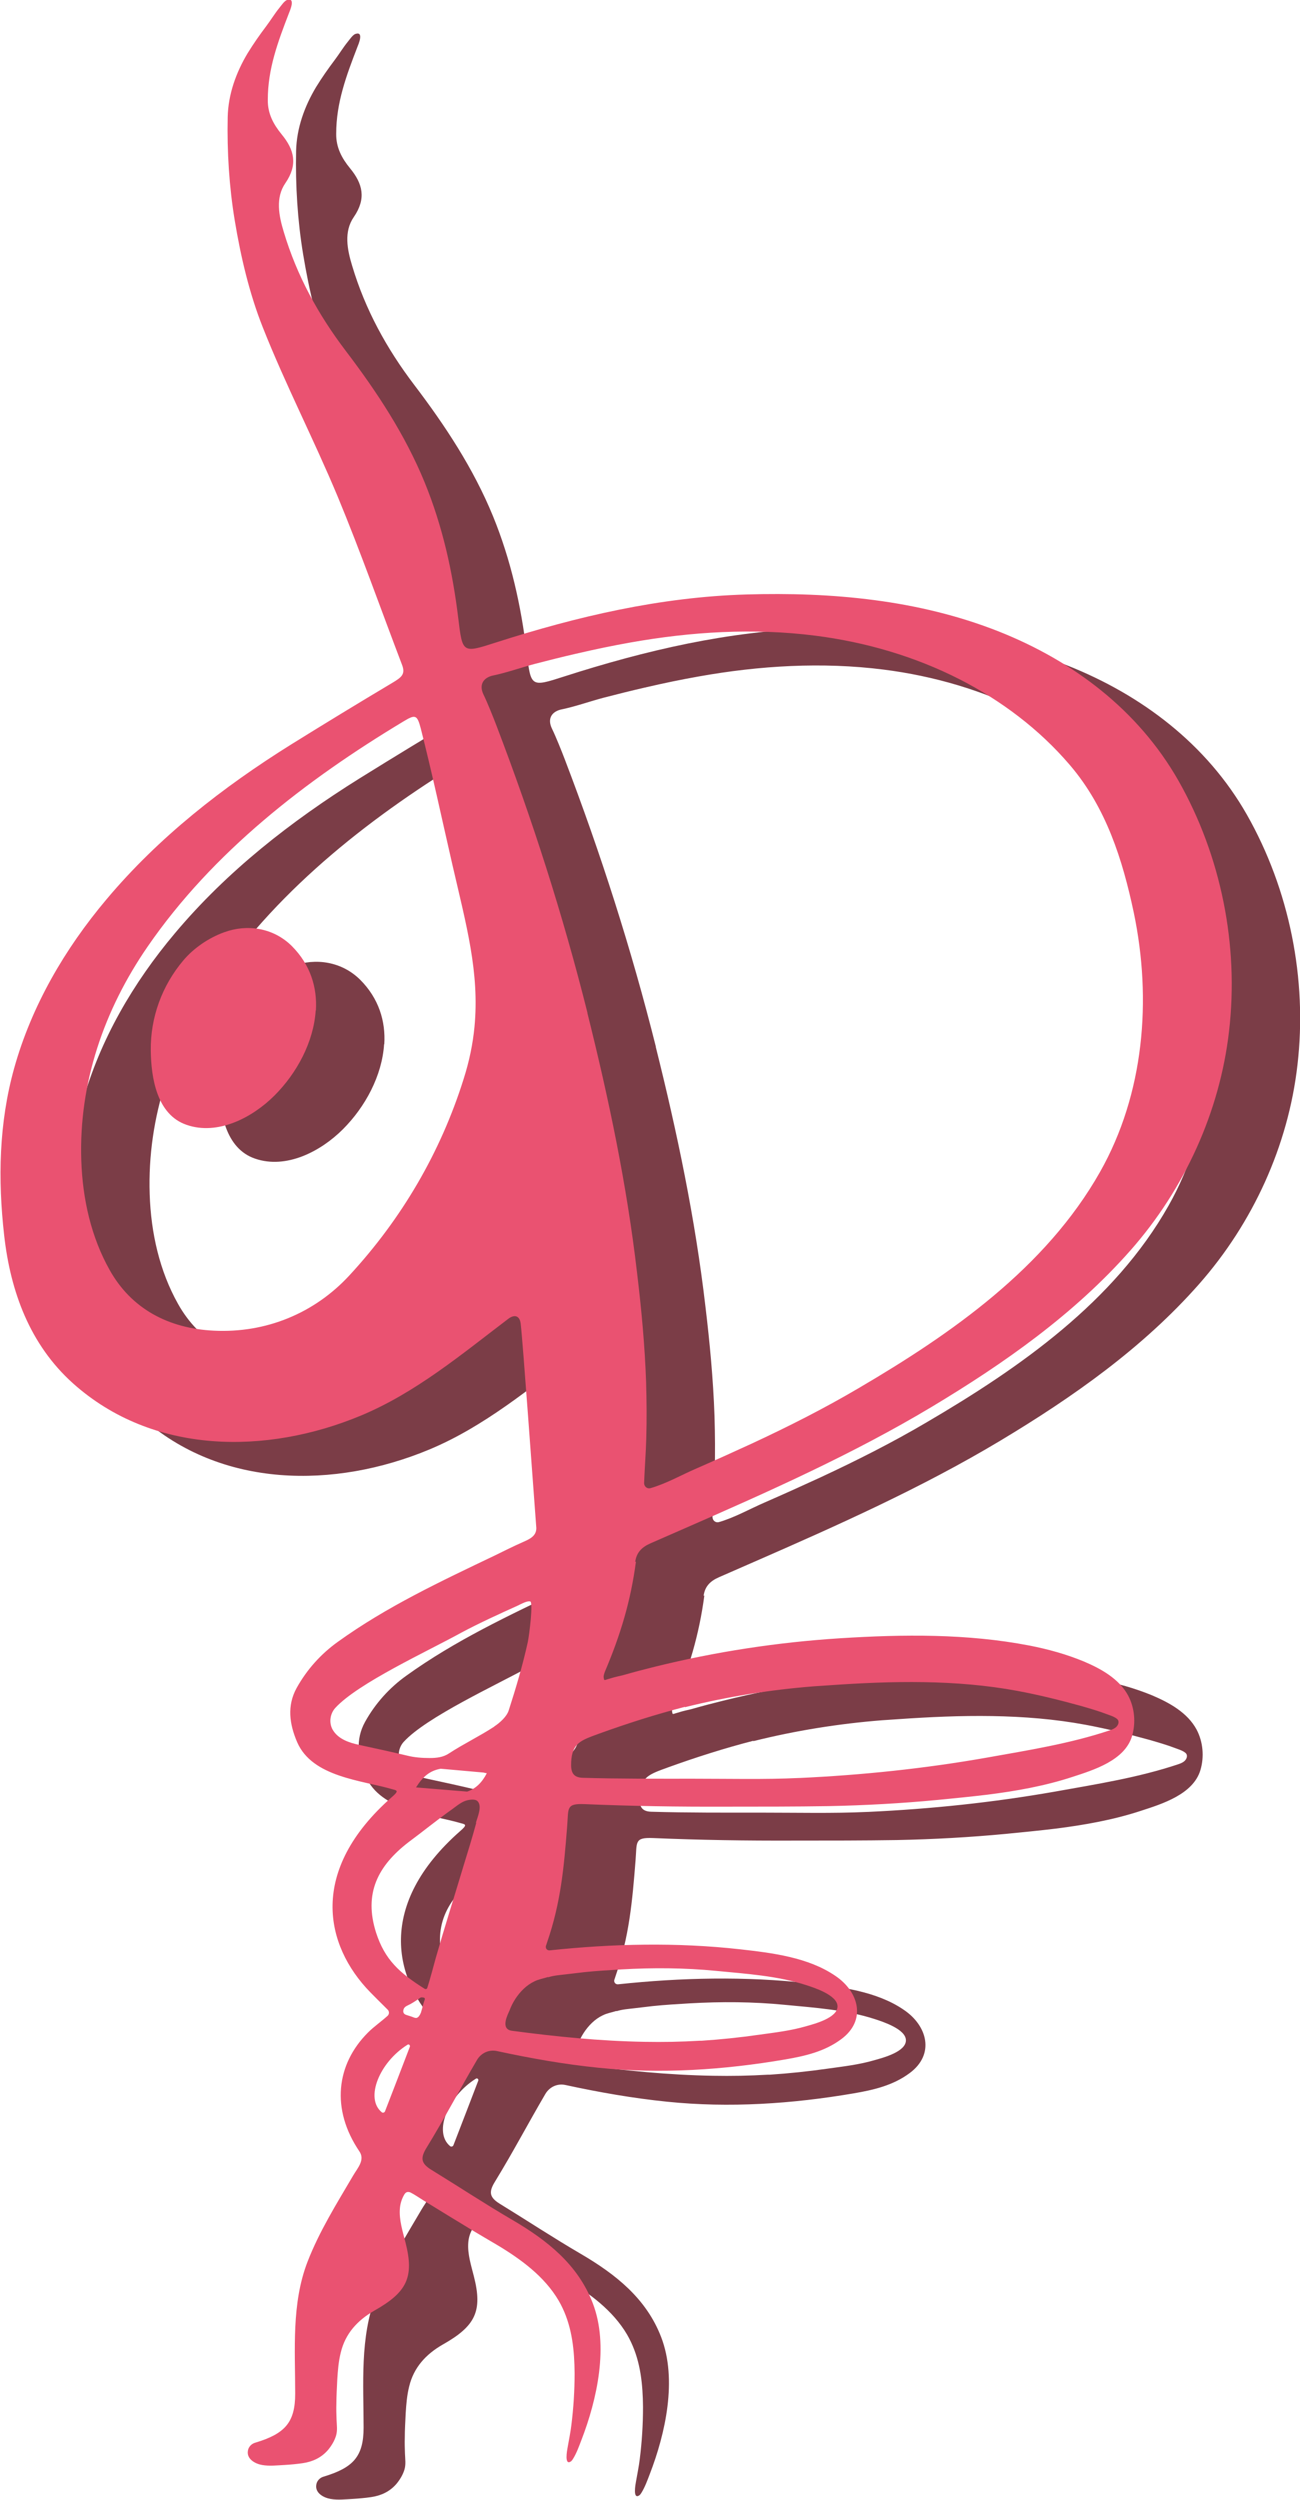
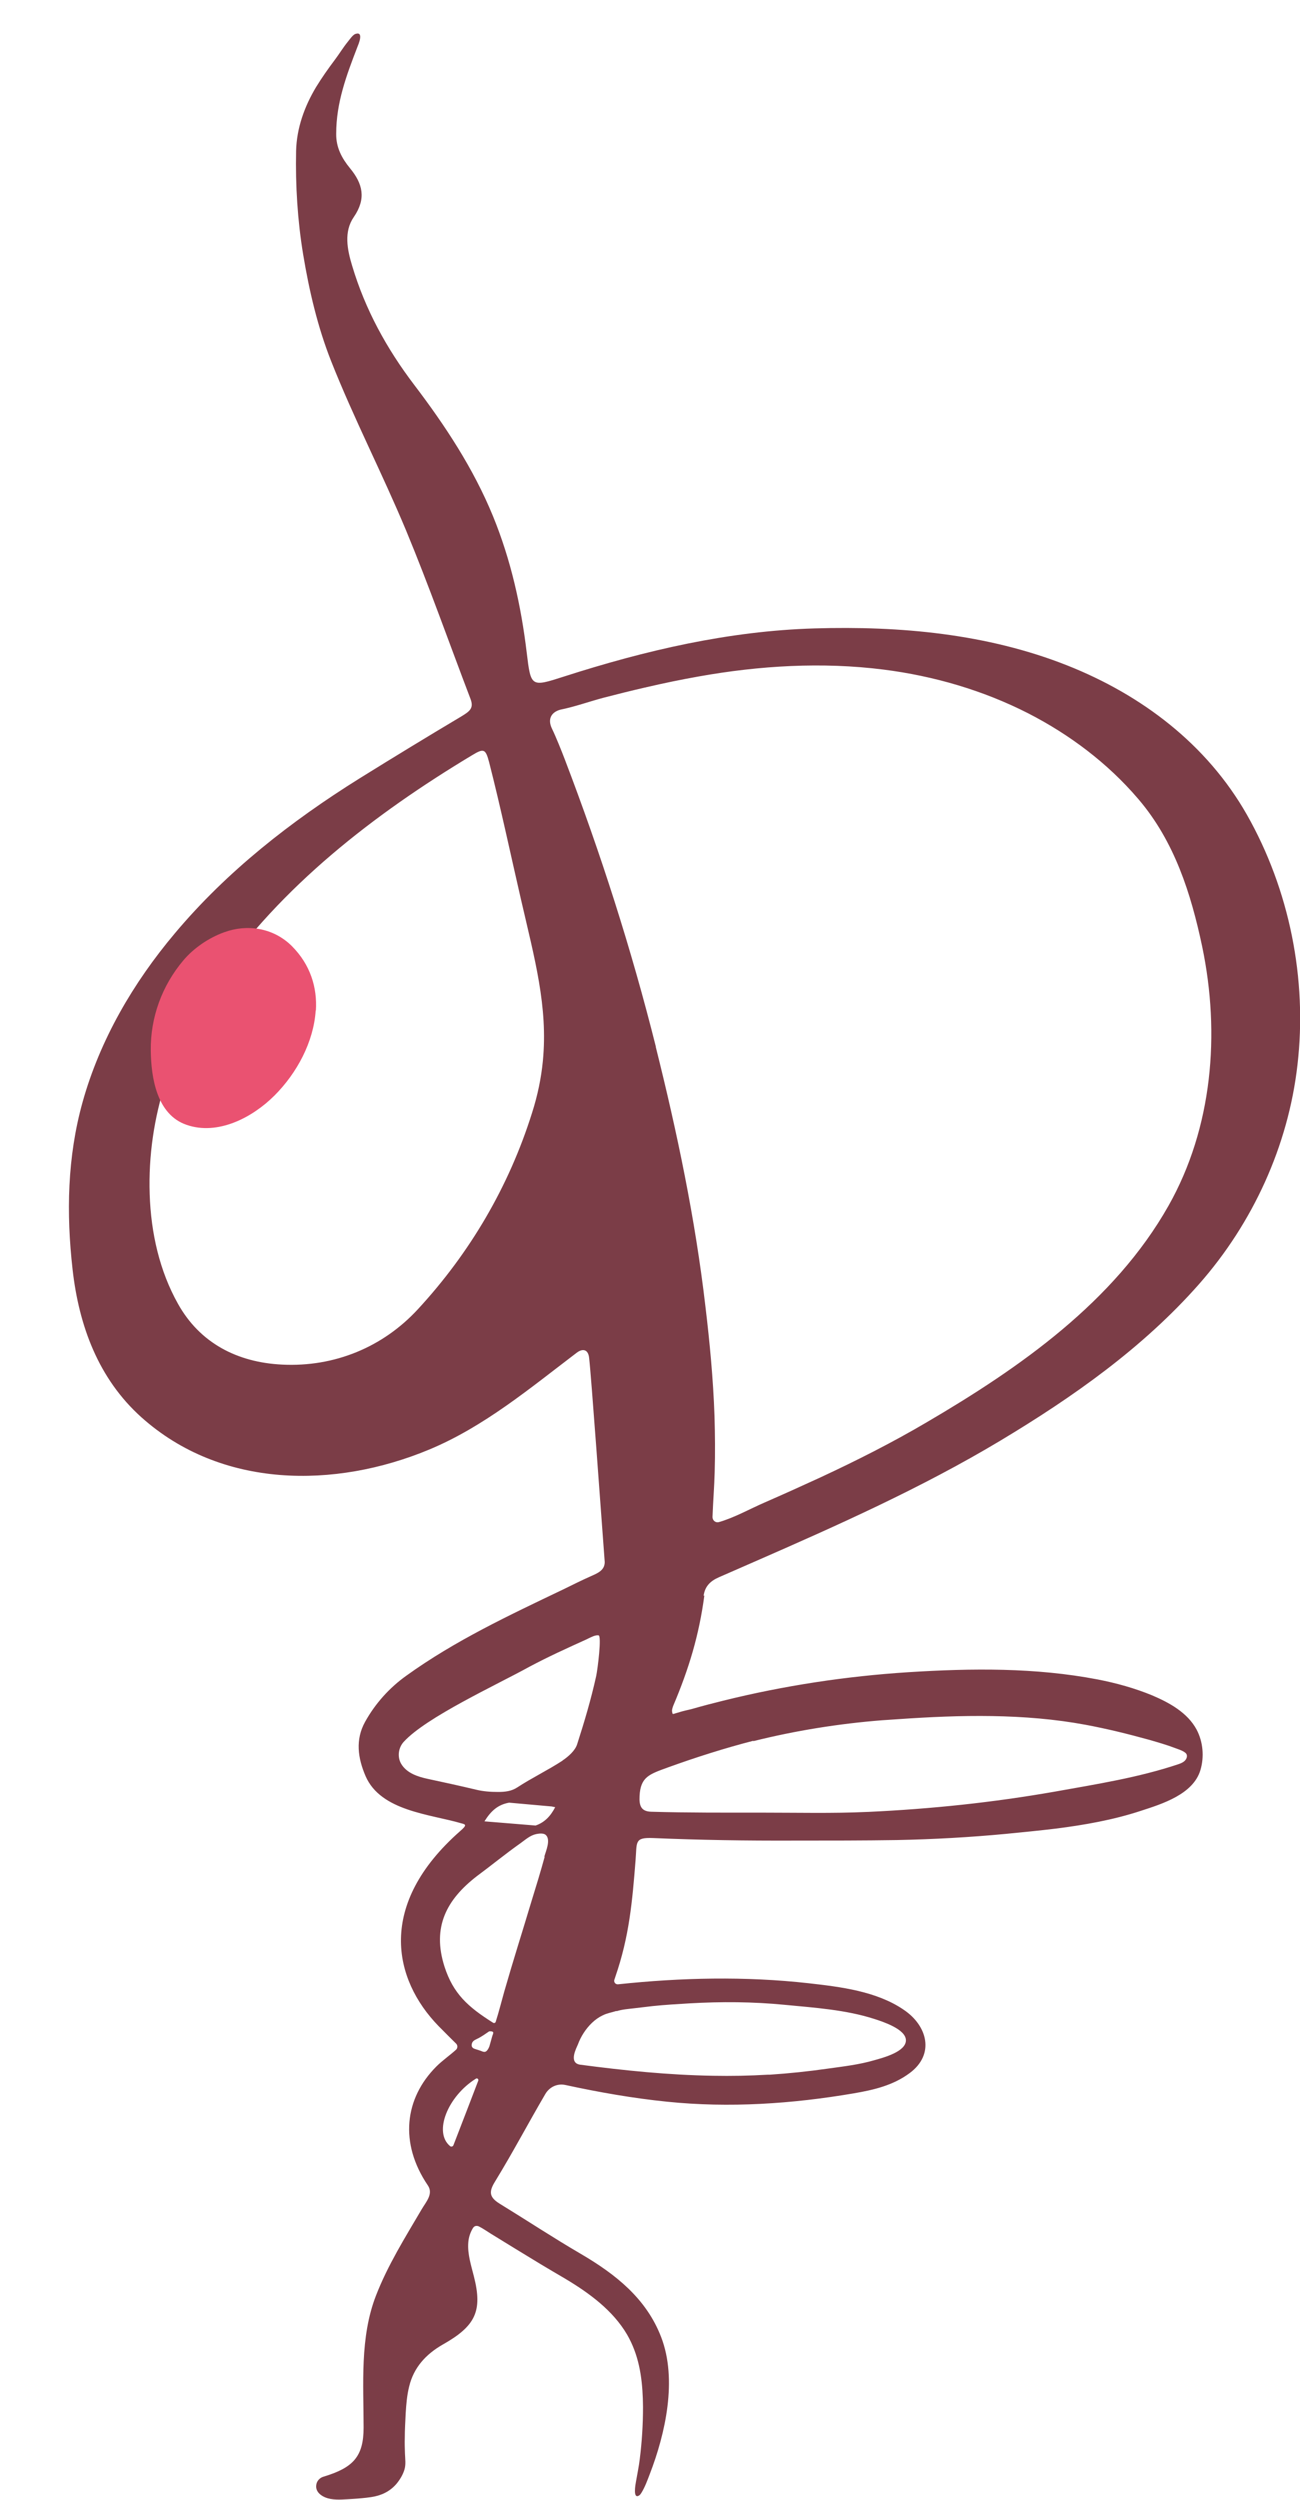
<svg xmlns="http://www.w3.org/2000/svg" id="_Слой_2" data-name="Слой 2" viewBox="0 0 71.65 137.76">
  <defs>
    <style> .cls-1 { fill: #7b3d47; } .cls-2 { fill: #ea5271; } </style>
  </defs>
  <g id="_Слой_1-2" data-name="Слой 1">
    <g>
      <g>
-         <path class="cls-1" d="m21.17,57.54c-.11,1.74-1.04,3.46-2.27,4.69s-3.13,2.21-4.84,1.62c-1.65-.56-1.96-2.59-1.98-4.1-.02-1.83.62-3.57,1.79-4.96.57-.68,1.41-1.25,2.24-1.55,1.3-.48,2.74-.24,3.74.75,1.03,1.03,1.41,2.29,1.33,3.56Z" />
        <path class="cls-1" d="m38.78,87.94c.07-.5.34-.8.84-1.02.64-.28,1.28-.56,1.92-.84,4.62-2.02,9.24-4.08,13.58-6.68,4-2.4,7.87-5.12,10.97-8.64,2.96-3.36,4.91-7.61,5.42-12.07.55-4.73-.44-9.66-2.79-13.8-2.21-3.88-5.79-6.59-9.9-8.22-4.42-1.75-9.21-2.18-13.92-2.04-4.74.14-9.33,1.21-13.84,2.66-1.8.58-1.8.57-2.03-1.33-.31-2.58-.87-5.1-1.86-7.52-1.08-2.63-2.63-4.98-4.34-7.23-1.52-2-2.7-4.15-3.42-6.56-.27-.89-.47-1.88.09-2.69.7-1.02.49-1.84-.21-2.69-.45-.55-.77-1.14-.76-1.9,0-1.71.56-3.2,1.16-4.76.06-.15.39-.9-.1-.74-.15.05-.32.31-.42.43-.26.32-.47.67-.71.99-.37.49-.72.99-1.04,1.51-.64,1.07-1.07,2.26-1.1,3.52-.04,1.9.08,3.84.39,5.71.33,1.99.8,4,1.54,5.87,1.25,3.16,2.82,6.19,4.13,9.33,1.27,3.06,2.37,6.19,3.55,9.28.2.52-.04.69-.52.98-1.88,1.12-3.75,2.26-5.6,3.41-3.76,2.35-7.29,5.1-10.17,8.53-2.3,2.73-4.13,5.87-5.09,9.31-.84,3.02-.9,6.12-.55,9.21.35,3.11,1.42,6.02,3.79,8.15,4.4,3.94,10.66,3.95,15.87,1.78,3.02-1.26,5.54-3.37,8.12-5.33.34-.26.64-.19.69.28.12,1.02.65,8.46.86,11.25,0,.45-.38.61-.74.77-.52.23-1.04.49-1.55.74-2.97,1.42-5.96,2.82-8.64,4.75-.94.67-1.72,1.54-2.28,2.55-.54.98-.4,1.99.03,2.99.84,1.93,3.55,2.09,5.28,2.6.25.06.31.1-.06.42-4.62,4.06-3.7,8.18-1.2,10.75.33.34.64.64.97.97.09.09.09.24,0,.33-.35.32-.75.59-1.09.93-1.75,1.75-2.05,4.22-.47,6.55.32.47-.1.91-.34,1.32-.91,1.55-1.87,3.08-2.52,4.76-.89,2.3-.68,4.86-.68,7.27,0,1.59-.57,2.21-2.2,2.7-.22.06-.39.25-.41.47-.06.45.43.7.79.76.4.07.81.02,1.21,0,.34-.02.68-.05,1.02-.1.55-.08,1.03-.3,1.4-.73.19-.23.35-.49.44-.78.09-.3.04-.59.03-.89-.01-.29-.02-.58-.01-.87,0-.45.03-.9.05-1.35.03-.49.07-.99.19-1.47.25-1.05.92-1.78,1.84-2.31,1.81-1.02,2.22-1.84,1.73-3.76-.15-.6-.36-1.24-.31-1.87.02-.27.1-.53.24-.77.08-.14.19-.18.34-.12.24.12.46.28.69.42.91.56,1.82,1.12,2.73,1.67.45.27.91.54,1.37.81,1.3.78,2.6,1.73,3.38,3.06.08.14.15.27.22.42.53,1.12.65,2.35.66,3.58,0,.96-.06,1.92-.18,2.87-.04.36-.15.9-.21,1.25-.02.11-.19,1,.19.74.05-.04.09-.1.12-.15.19-.31.32-.67.45-1.01.87-2.25,1.53-5.22.63-7.56-.82-2.13-2.51-3.46-4.42-4.58-1.51-.88-2.98-1.85-4.48-2.77-.6-.37-.59-.68-.25-1.23.98-1.6,1.82-3.2,2.77-4.82.23-.39.67-.59,1.11-.49,1.85.4,3.72.73,5.6.92,3.42.35,6.89.12,10.28-.46,1.11-.19,2.18-.44,3.09-1.12,1.39-1.03.98-2.6-.32-3.48-1.5-1.03-3.49-1.27-5.26-1.47-3.49-.39-7.01-.31-10.5.06-.14.01-.24-.12-.2-.25.02-.06.04-.11.06-.18.76-2.2.93-4.12,1.11-6.41.08-1.01-.07-1.26.96-1.22,2.59.11,5.17.15,7.76.14.03,0,.07,0,.1,0,1.86,0,3.73,0,5.59-.03h0c2-.04,4-.15,6-.34.92-.09,1.84-.18,2.75-.29,1.58-.2,3.17-.48,4.69-.98,1.17-.38,2.88-.91,3.28-2.24.22-.73.15-1.56-.21-2.24-.5-.93-1.5-1.48-2.44-1.88-.97-.4-1.98-.68-3.01-.88-3.43-.66-6.95-.62-10.43-.4-3.44.22-6.86.74-10.21,1.57-.57.14-1.14.29-1.7.45-.29.08-.36.07-.91.24-.19.06-.18.08-.21-.11-.01-.09.04-.23.07-.31.86-2.03,1.42-3.88,1.71-6.06Zm-8.86-29.47c-.09.92-.28,1.87-.6,2.87-1.27,4.04-3.41,7.69-6.28,10.8-1.94,2.11-4.62,3.2-7.48,3.06-2.5-.12-4.55-1.2-5.75-3.35-1.01-1.8-1.49-3.89-1.56-6.04-.14-4.26,1.26-8.3,3.66-11.78,3.59-5.21,8.72-9.17,14.09-12.4.66-.4.76-.38.96.38.64,2.51,1.17,5.02,1.75,7.54.75,3.26,1.5,5.92,1.21,8.92Zm-3.56,56.19c-.45,1.18-.91,2.37-1.37,3.56-.03.07-.12.1-.18.05-.94-.77-.12-2.76,1.42-3.72.07-.05.16.03.13.11Zm.82-2.59c-.03.07-.05.14-.07.21-.05.17-.09.34-.14.5-.03.06-.05.12-.09.17-.03.05-.08.1-.14.12-.09.02-.18-.03-.26-.06-.1-.03-.21-.07-.31-.1-.16-.05-.21-.16-.15-.33.06-.15.24-.2.37-.27.18-.1.36-.22.53-.34.02-.01.04-.03.07-.03.07,0,.23,0,.19.11Zm2.84-9.75c-.22.81-.47,1.62-.72,2.43-.5,1.67-1.03,3.33-1.51,5.01-.1.35-.31,1.17-.47,1.66-.02.06-.09.08-.14.05-1.4-.88-2.2-1.61-2.68-3.09-.7-2.19.12-3.7,1.77-4.98.81-.6,1.59-1.24,2.41-1.82.28-.2.54-.44.88-.51.15-.03.38-.06.51.04.31.26.01.91-.07,1.21Zm-.51-1.72l-2.81-.23c.37-.59.75-.92,1.36-1.03l2.35.21c.06.01.12.03.19.04-.27.52-.61.85-1.08,1.01Zm1.5-3.58c-.81.53-1.69.95-2.5,1.48-.32.21-.67.25-1.06.25-.42,0-.83-.03-1.23-.13-.88-.21-1.76-.4-2.64-.59-.56-.12-1.18-.32-1.48-.85-.21-.38-.14-.87.15-1.19,1.24-1.36,5.1-3.13,6.93-4.14,1.03-.55,2.09-1.03,3.15-1.51.03-.02.07-.03.1-.05.15-.07.39-.2.56-.17.18.03-.05,1.86-.13,2.24-.28,1.27-.65,2.52-1.05,3.76-.11.35-.48.68-.81.9Zm2.98,13.81c.31-.1.65-.12.97-.16.34-.04.68-.08,1.02-.12.67-.07,1.36-.11,2.03-.15,1.74-.1,3.49-.09,5.23.08,1.65.16,3.37.27,4.95.78.47.15,1.73.56,1.74,1.17.01.64-1.27.97-1.73,1.1-.85.25-1.74.35-2.6.47-1.05.15-2.1.26-3.16.33-.04,0-.07,0-.11,0-1.01.06-2.02.08-3.03.06-2.45-.04-4.91-.29-7.32-.61-.66-.09-.21-.92-.13-1.11.08-.22.19-.44.32-.64.26-.4.61-.76,1.05-.97.24-.12.5-.16.75-.24Zm7.53-14.88c2.33-.58,4.69-.96,7.09-1.15.3-.02.59-.04.89-.06,3.43-.24,6.95-.32,10.34.31,1.18.22,2.35.51,3.51.83.48.14.97.28,1.44.46.15.06.58.18.62.37.03.12-.03.25-.13.34-.09.08-.21.13-.33.17-2.21.74-4.51,1.1-6.8,1.51-3.41.6-6.85.96-10.31,1.12,0,0-.02,0-.03,0-1.93.09-3.87.04-5.79.04-2.05,0-4.1.01-6.14-.05-.53-.02-.66-.31-.63-.86.05-1.07.55-1.21,1.56-1.58,1.55-.56,3.12-1.06,4.71-1.47Zm-5.37-38.26c-1.35-5.39-3.04-10.66-5.02-15.84-.18-.47-.49-1.25-.71-1.7-.25-.52-.04-.9.46-1.04.79-.16,1.57-.44,2.35-.65.77-.2,1.53-.39,2.31-.57.03,0,.06-.01.09-.02.95-.22,1.91-.42,2.87-.59,3.36-.6,6.81-.81,10.2-.38,2.76.35,5.48,1.14,7.97,2.41,2.28,1.17,4.37,2.74,6.04,4.69.02.02.04.05.06.07,1.96,2.31,2.87,5.16,3.49,8.1,1,4.8.57,9.98-1.86,14.28-2.99,5.29-8.19,8.92-13.31,11.92-1.9,1.12-3.88,2.12-5.88,3.05-1.02.47-2.04.93-3.07,1.38-.81.35-1.65.83-2.52,1.08-.18.05-.35-.09-.35-.28.03-.84.1-1.68.12-2.49.03-1.03.02-2.05-.01-3.08-.07-2.02-.26-4.03-.5-6.03-.56-4.83-1.56-9.6-2.74-14.32Z" />
      </g>
      <g>
        <path class="cls-2" d="m17.4,55.68c-.11,1.74-1.04,3.46-2.27,4.69s-3.13,2.21-4.84,1.62c-1.65-.56-1.96-2.59-1.98-4.1-.02-1.83.62-3.57,1.79-4.96.57-.68,1.41-1.25,2.24-1.55,1.3-.48,2.74-.24,3.74.75,1.03,1.03,1.41,2.29,1.33,3.56Z" />
-         <path class="cls-2" d="m35.01,86.07c.07-.5.34-.8.84-1.02.64-.28,1.28-.56,1.92-.84,4.62-2.02,9.24-4.08,13.58-6.68,4-2.4,7.87-5.12,10.97-8.64,2.96-3.36,4.91-7.61,5.42-12.07.55-4.73-.44-9.66-2.79-13.8-2.21-3.88-5.79-6.59-9.9-8.22-4.42-1.75-9.21-2.18-13.92-2.04-4.74.14-9.33,1.21-13.84,2.66-1.8.58-1.8.57-2.03-1.33-.31-2.58-.87-5.1-1.86-7.52-1.08-2.63-2.63-4.98-4.34-7.23-1.52-2-2.7-4.15-3.42-6.56-.27-.89-.47-1.88.09-2.69.7-1.02.49-1.84-.21-2.69-.45-.55-.77-1.14-.76-1.9,0-1.71.56-3.2,1.16-4.76.06-.15.39-.9-.1-.74-.15.05-.32.31-.42.43-.26.32-.47.67-.71.99-.37.49-.72.99-1.04,1.51-.64,1.07-1.07,2.26-1.1,3.52-.04,1.9.08,3.84.39,5.71.33,1.99.8,4,1.54,5.87,1.25,3.16,2.82,6.19,4.13,9.33,1.27,3.06,2.37,6.19,3.55,9.28.2.52-.04.69-.52.98-1.88,1.12-3.75,2.26-5.6,3.41-3.76,2.35-7.29,5.1-10.17,8.53-2.3,2.73-4.13,5.87-5.09,9.31-.84,3.02-.9,6.12-.55,9.21.35,3.11,1.42,6.02,3.79,8.15,4.4,3.94,10.66,3.95,15.87,1.78,3.02-1.26,5.54-3.37,8.12-5.33.34-.26.64-.19.69.28.12,1.02.65,8.46.86,11.25,0,.45-.38.61-.74.77-.52.23-1.04.49-1.55.74-2.97,1.42-5.96,2.82-8.64,4.75-.94.67-1.72,1.54-2.28,2.55-.54.98-.4,1.99.03,2.99.84,1.93,3.55,2.09,5.28,2.6.25.06.31.1-.06.42-4.62,4.06-3.7,8.18-1.2,10.75.33.34.64.64.97.97.09.09.09.24,0,.33-.35.32-.75.59-1.09.93-1.75,1.75-2.05,4.22-.47,6.55.32.47-.1.91-.34,1.32-.91,1.55-1.87,3.08-2.52,4.76-.89,2.3-.68,4.86-.68,7.27,0,1.59-.57,2.21-2.2,2.7-.22.06-.39.25-.41.47-.06.45.43.7.79.76.4.07.81.02,1.21,0,.34-.02.68-.05,1.02-.1.55-.08,1.03-.3,1.4-.73.19-.23.35-.49.44-.78.09-.3.04-.59.03-.89-.01-.29-.02-.58-.01-.87,0-.45.03-.9.05-1.35.03-.49.07-.99.19-1.47.25-1.05.92-1.78,1.84-2.31,1.81-1.02,2.22-1.84,1.73-3.76-.15-.6-.36-1.24-.31-1.87.02-.27.1-.53.24-.77.08-.14.19-.18.34-.12.24.12.46.28.69.42.91.56,1.82,1.12,2.73,1.67.45.27.91.54,1.37.81,1.3.78,2.6,1.73,3.38,3.06.08.14.15.27.22.42.53,1.12.65,2.35.66,3.58,0,.96-.06,1.92-.18,2.87-.04.36-.15.9-.21,1.25-.02.11-.19,1,.19.74.05-.04.09-.1.12-.15.19-.31.32-.67.45-1.01.87-2.25,1.53-5.22.63-7.56-.82-2.13-2.51-3.46-4.42-4.58-1.51-.88-2.98-1.85-4.48-2.77-.6-.37-.59-.68-.25-1.23.98-1.6,1.82-3.2,2.77-4.82.23-.39.67-.59,1.11-.49,1.85.4,3.72.73,5.6.92,3.42.35,6.89.12,10.28-.46,1.11-.19,2.18-.44,3.09-1.12,1.39-1.03.98-2.6-.32-3.48-1.5-1.03-3.49-1.27-5.26-1.47-3.49-.39-7.01-.31-10.5.06-.14.01-.24-.12-.2-.25.02-.06.04-.11.06-.18.76-2.2.93-4.12,1.11-6.41.08-1.01-.07-1.26.96-1.22,2.59.11,5.17.15,7.76.14.03,0,.07,0,.1,0,1.86,0,3.73,0,5.59-.03h0c2-.04,4-.15,6-.34.92-.09,1.84-.18,2.75-.29,1.58-.2,3.17-.48,4.69-.98,1.17-.38,2.88-.91,3.28-2.24.22-.73.15-1.56-.21-2.24-.5-.93-1.5-1.48-2.44-1.88-.97-.4-1.98-.68-3.01-.88-3.43-.66-6.95-.62-10.43-.4-3.44.22-6.86.74-10.21,1.57-.57.14-1.14.29-1.7.45-.29.08-.36.07-.91.24-.19.06-.18.08-.21-.11-.01-.09.04-.23.07-.31.86-2.03,1.42-3.88,1.71-6.06Zm-8.86-29.47c-.09.92-.28,1.87-.6,2.87-1.27,4.04-3.41,7.69-6.28,10.8-1.94,2.11-4.62,3.2-7.48,3.06-2.5-.12-4.55-1.2-5.75-3.35-1.01-1.8-1.49-3.89-1.56-6.04-.14-4.26,1.26-8.3,3.66-11.78,3.59-5.21,8.72-9.17,14.09-12.4.66-.4.76-.38.96.38.64,2.51,1.17,5.02,1.75,7.54.75,3.26,1.5,5.92,1.21,8.92Zm-3.56,56.19c-.45,1.18-.91,2.37-1.37,3.56-.03.07-.12.1-.18.05-.94-.77-.12-2.76,1.42-3.72.07-.05.16.03.13.11Zm.82-2.59c-.03.07-.05.14-.07.21-.05.17-.09.34-.14.5-.03.06-.05.12-.09.17-.03.05-.08.1-.14.12-.09.02-.18-.03-.26-.06-.1-.03-.21-.07-.31-.1-.16-.05-.21-.16-.15-.33.06-.15.24-.2.37-.27.18-.1.36-.22.53-.34.02-.01.04-.03.07-.03.07,0,.23,0,.19.11Zm2.84-9.75c-.22.81-.47,1.62-.72,2.43-.5,1.67-1.03,3.33-1.51,5.01-.1.35-.31,1.17-.47,1.66-.02.06-.09.08-.14.05-1.4-.88-2.2-1.61-2.68-3.09-.7-2.19.12-3.7,1.77-4.98.81-.6,1.59-1.24,2.41-1.82.28-.2.54-.44.88-.51.15-.03.38-.06.51.04.31.26.01.91-.07,1.21Zm-.51-1.72l-2.81-.23c.37-.59.75-.92,1.36-1.03l2.35.21c.06.01.12.03.19.04-.27.52-.61.85-1.08,1.01Zm1.5-3.58c-.81.53-1.69.95-2.5,1.48-.32.21-.67.25-1.06.25-.42,0-.83-.03-1.23-.13-.88-.21-1.76-.4-2.64-.59-.56-.12-1.18-.32-1.48-.85-.21-.38-.14-.87.15-1.19,1.24-1.36,5.1-3.13,6.93-4.14,1.03-.55,2.09-1.03,3.15-1.51.03-.02.07-.03.1-.05.15-.07.39-.2.56-.17.18.03-.05,1.86-.13,2.24-.28,1.27-.65,2.52-1.05,3.76-.11.35-.48.68-.81.9Zm2.98,13.81c.31-.1.65-.12.97-.16.34-.04.68-.08,1.02-.12.67-.07,1.36-.11,2.03-.15,1.74-.1,3.49-.09,5.23.08,1.65.16,3.37.27,4.95.78.47.15,1.73.56,1.74,1.17.01.64-1.27.97-1.73,1.1-.85.25-1.74.35-2.6.47-1.05.15-2.1.26-3.16.33-.04,0-.07,0-.11,0-1.01.06-2.02.08-3.03.06-2.45-.04-4.91-.29-7.32-.61-.66-.09-.21-.92-.13-1.11.08-.22.19-.44.32-.64.26-.4.61-.76,1.05-.97.24-.12.5-.16.75-.24Zm7.53-14.88c2.33-.58,4.69-.96,7.09-1.15.3-.02.59-.04.89-.06,3.43-.24,6.95-.32,10.34.31,1.18.22,2.35.51,3.51.83.48.14.97.28,1.44.46.15.06.58.18.62.37.03.12-.03.25-.13.34-.09.08-.21.13-.33.17-2.21.74-4.51,1.1-6.8,1.51-3.41.6-6.85.96-10.31,1.12,0,0-.02,0-.03,0-1.93.09-3.87.04-5.79.04-2.05,0-4.1.01-6.14-.05-.53-.02-.66-.31-.63-.86.05-1.07.55-1.21,1.56-1.58,1.55-.56,3.12-1.06,4.71-1.47Zm-5.37-38.26c-1.35-5.39-3.04-10.66-5.02-15.84-.18-.47-.49-1.25-.71-1.7-.25-.52-.04-.9.46-1.04.79-.16,1.57-.44,2.35-.65.77-.2,1.53-.39,2.31-.57.03,0,.06-.01.09-.02.95-.22,1.91-.42,2.87-.59,3.36-.6,6.81-.81,10.2-.38,2.76.35,5.48,1.14,7.97,2.41,2.28,1.17,4.37,2.74,6.04,4.69.02.02.04.05.06.07,1.96,2.31,2.87,5.16,3.49,8.1,1,4.8.57,9.98-1.86,14.28-2.99,5.29-8.19,8.92-13.31,11.92-1.9,1.12-3.88,2.12-5.88,3.05-1.02.47-2.04.93-3.07,1.38-.81.35-1.65.83-2.52,1.08-.18.05-.35-.09-.35-.28.03-.84.1-1.68.12-2.49.03-1.03.02-2.05-.01-3.08-.07-2.02-.26-4.03-.5-6.03-.56-4.83-1.56-9.6-2.74-14.32Z" />
      </g>
    </g>
  </g>
</svg>